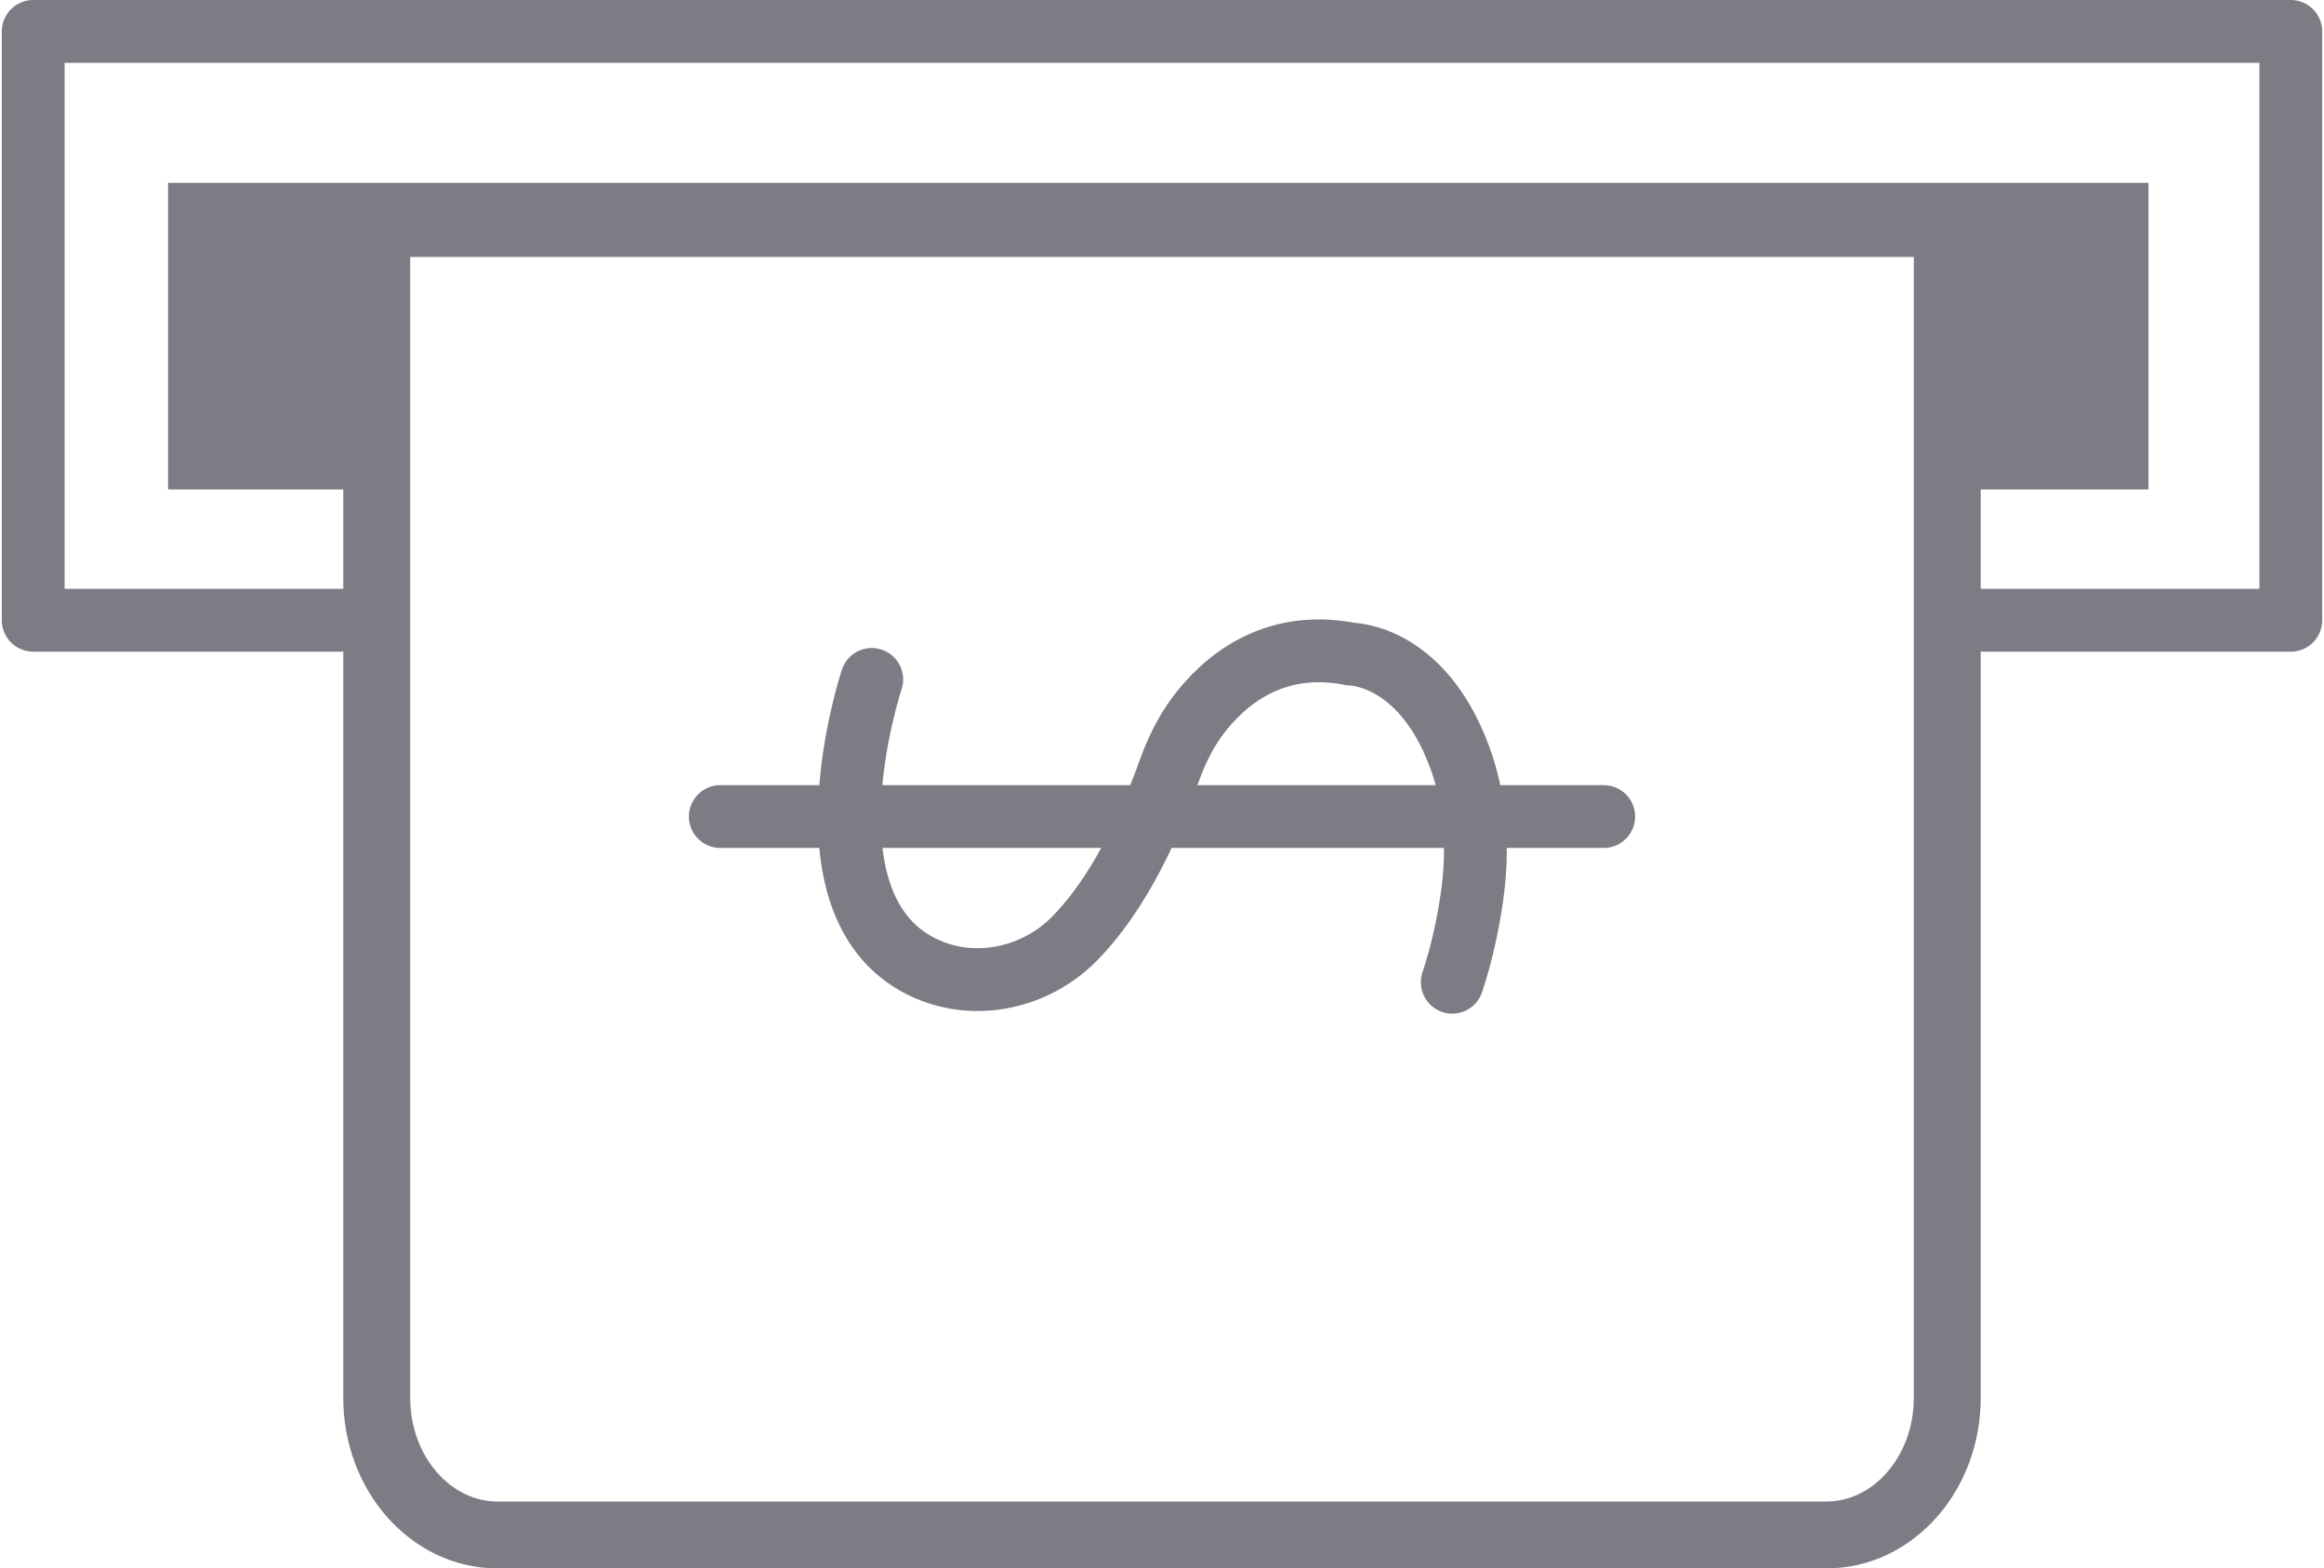
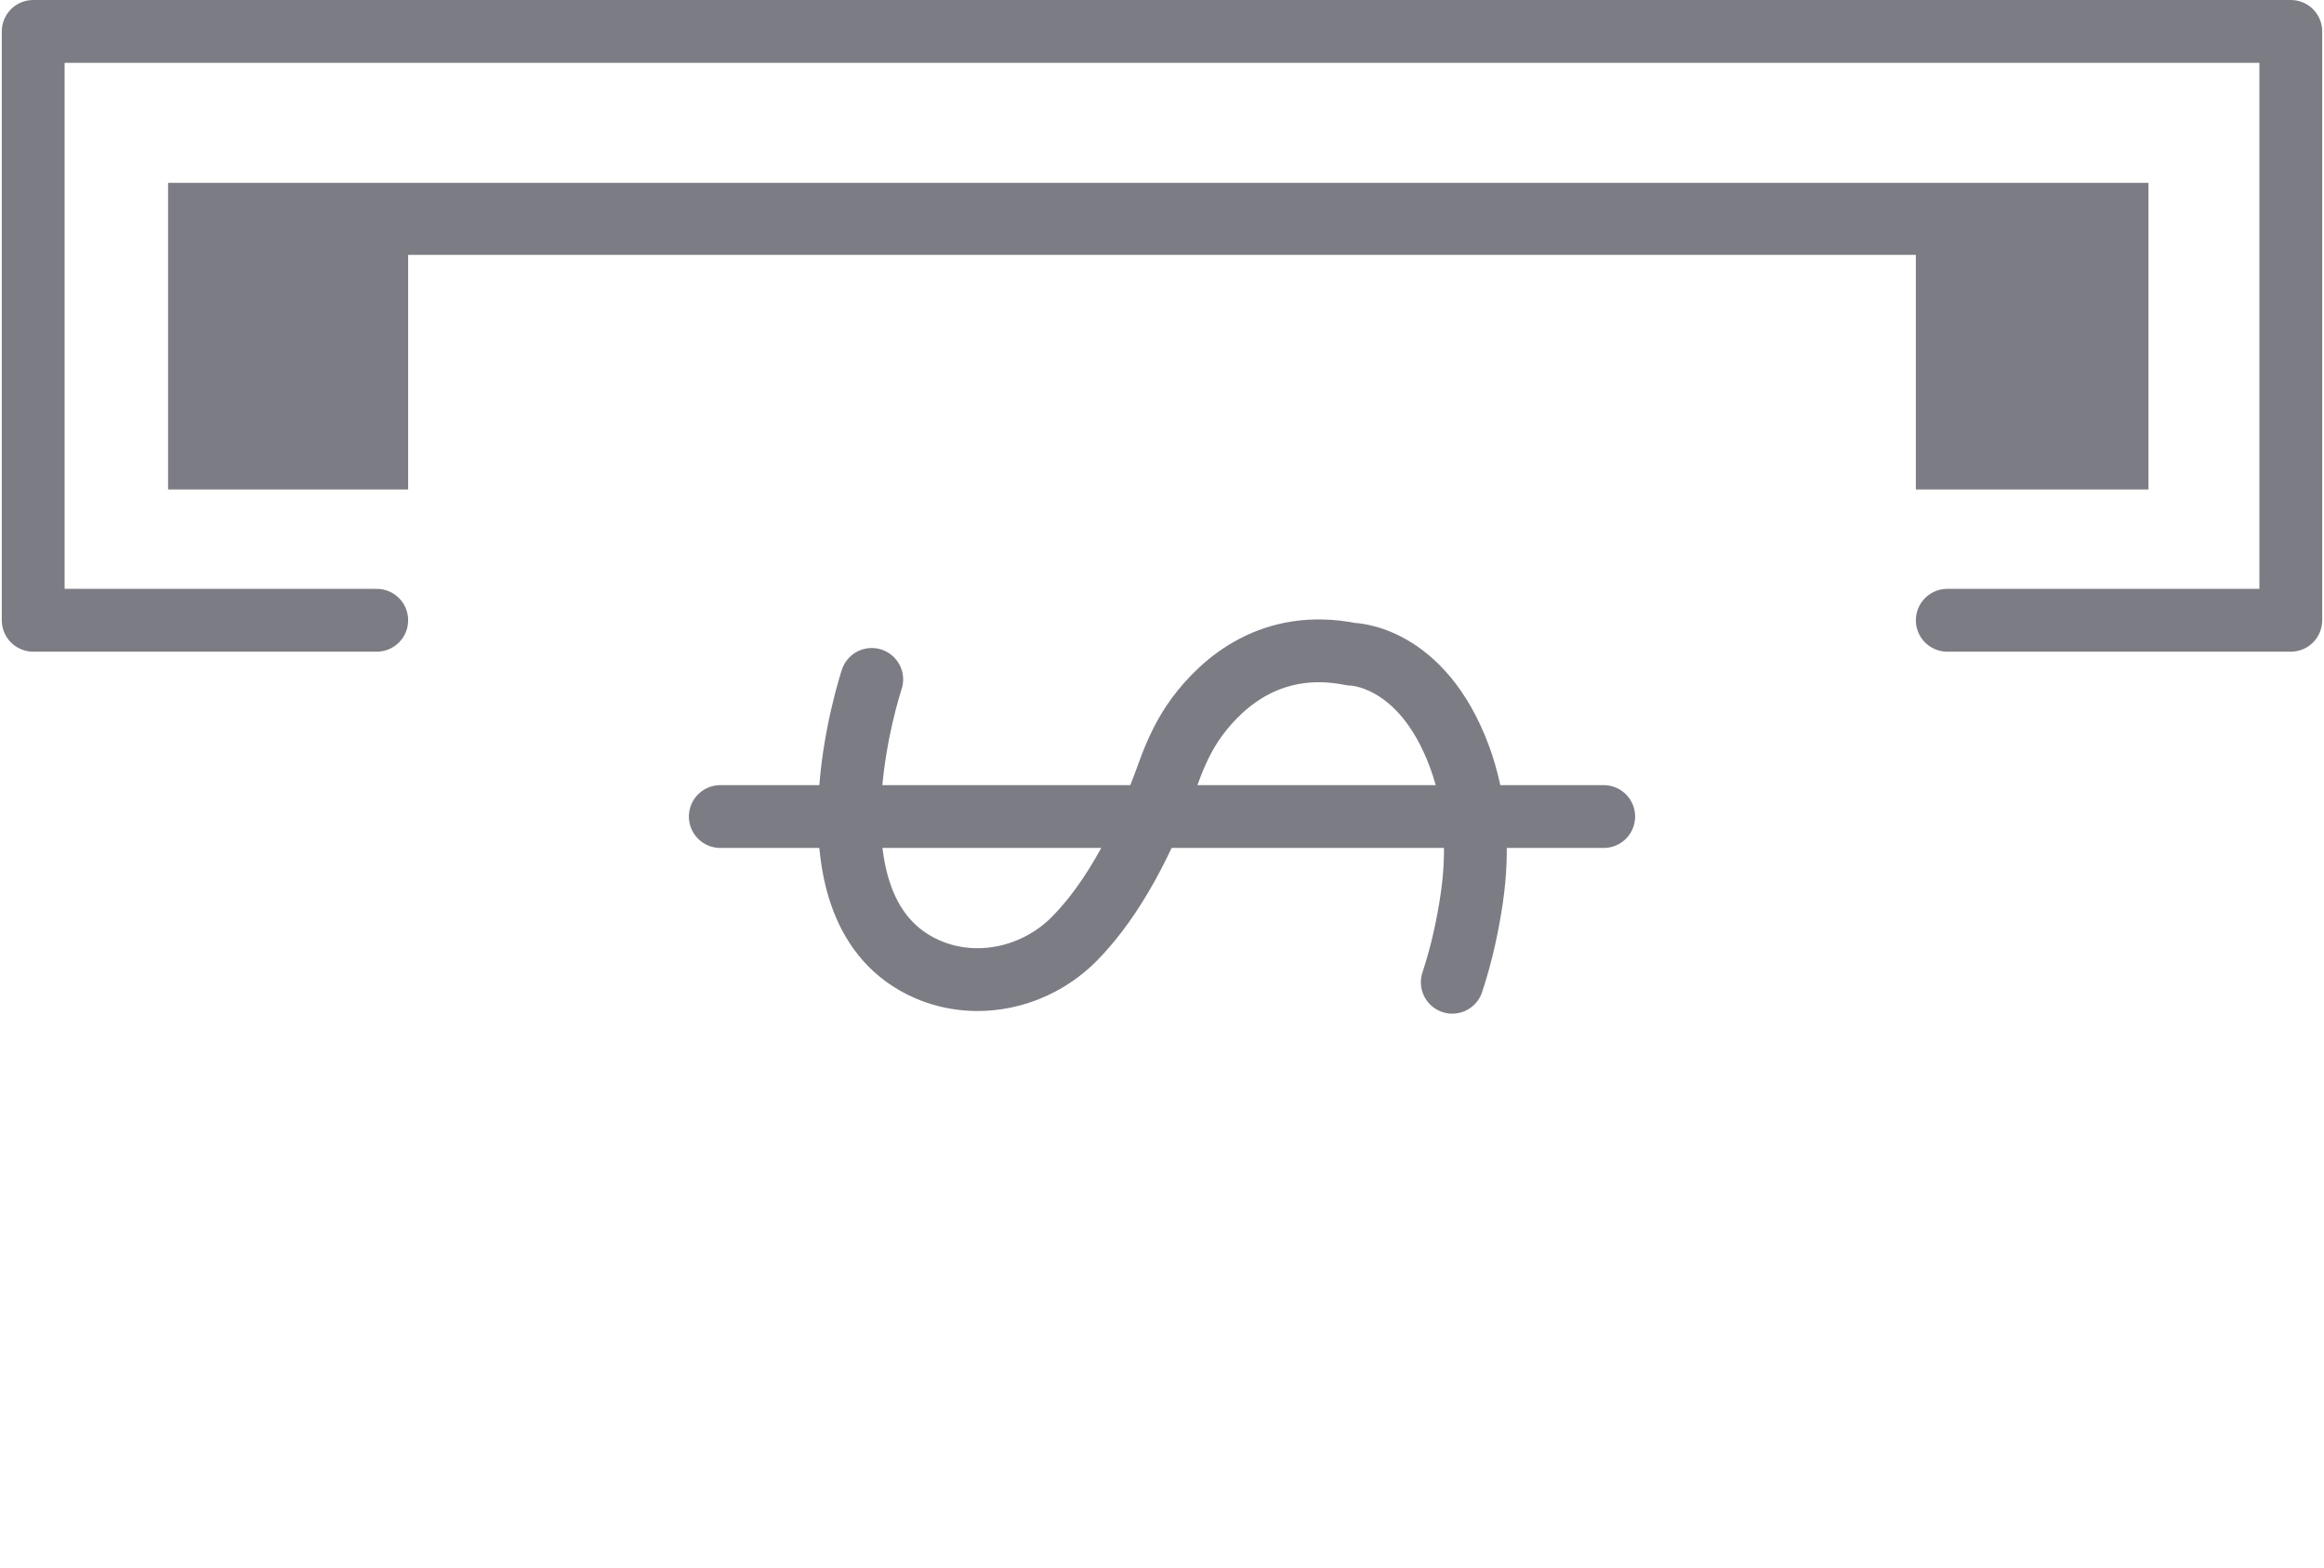
<svg xmlns="http://www.w3.org/2000/svg" id="a" viewBox="0 0 74 49.948">
  <defs>
    <style>.b{fill:#7c7c85;}.b,.c{stroke-miterlimit:10;}.b,.c,.d{stroke:#7c7c85;}.b,.d{stroke-width:2px;}.c{stroke-width:2.131px;}.c,.d{fill:none;}.d{stroke-linecap:round;stroke-linejoin:round;}</style>
  </defs>
  <polyline class="d" points="11.996 19.753 1.057 19.753 1.057 1 72.943 1 72.943 19.753 62.004 19.753" />
  <polygon class="b" points="6.352 6.823 6.352 14.588 11.996 14.588 11.996 7.117 62.004 7.117 62.004 14.588 67.411 14.588 67.411 6.823 6.352 6.823" />
-   <path class="c" d="M62.004,7.117V44.515c0,2.412-1.722,4.368-3.847,4.368H15.843c-2.125,0-3.847-1.955-3.847-4.368V7.117H62.004Z" />
  <g>
    <line class="d" x1="22.935" y1="26.004" x2="51.065" y2="26.004" />
    <path class="d" d="M27.758,21.637s-2.461,7.384,1.769,9.23c1.587,.692,3.468,.262,4.684-.971,.941-.954,2.024-2.564,2.996-5.284,.227-.634,.514-1.253,.915-1.793,.824-1.107,2.394-2.488,4.906-1.986,0,0,2.232,0,3.442,3.256,.532,1.434,.616,2.989,.396,4.502-.117,.8-.308,1.745-.623,2.69" />
  </g>
</svg>